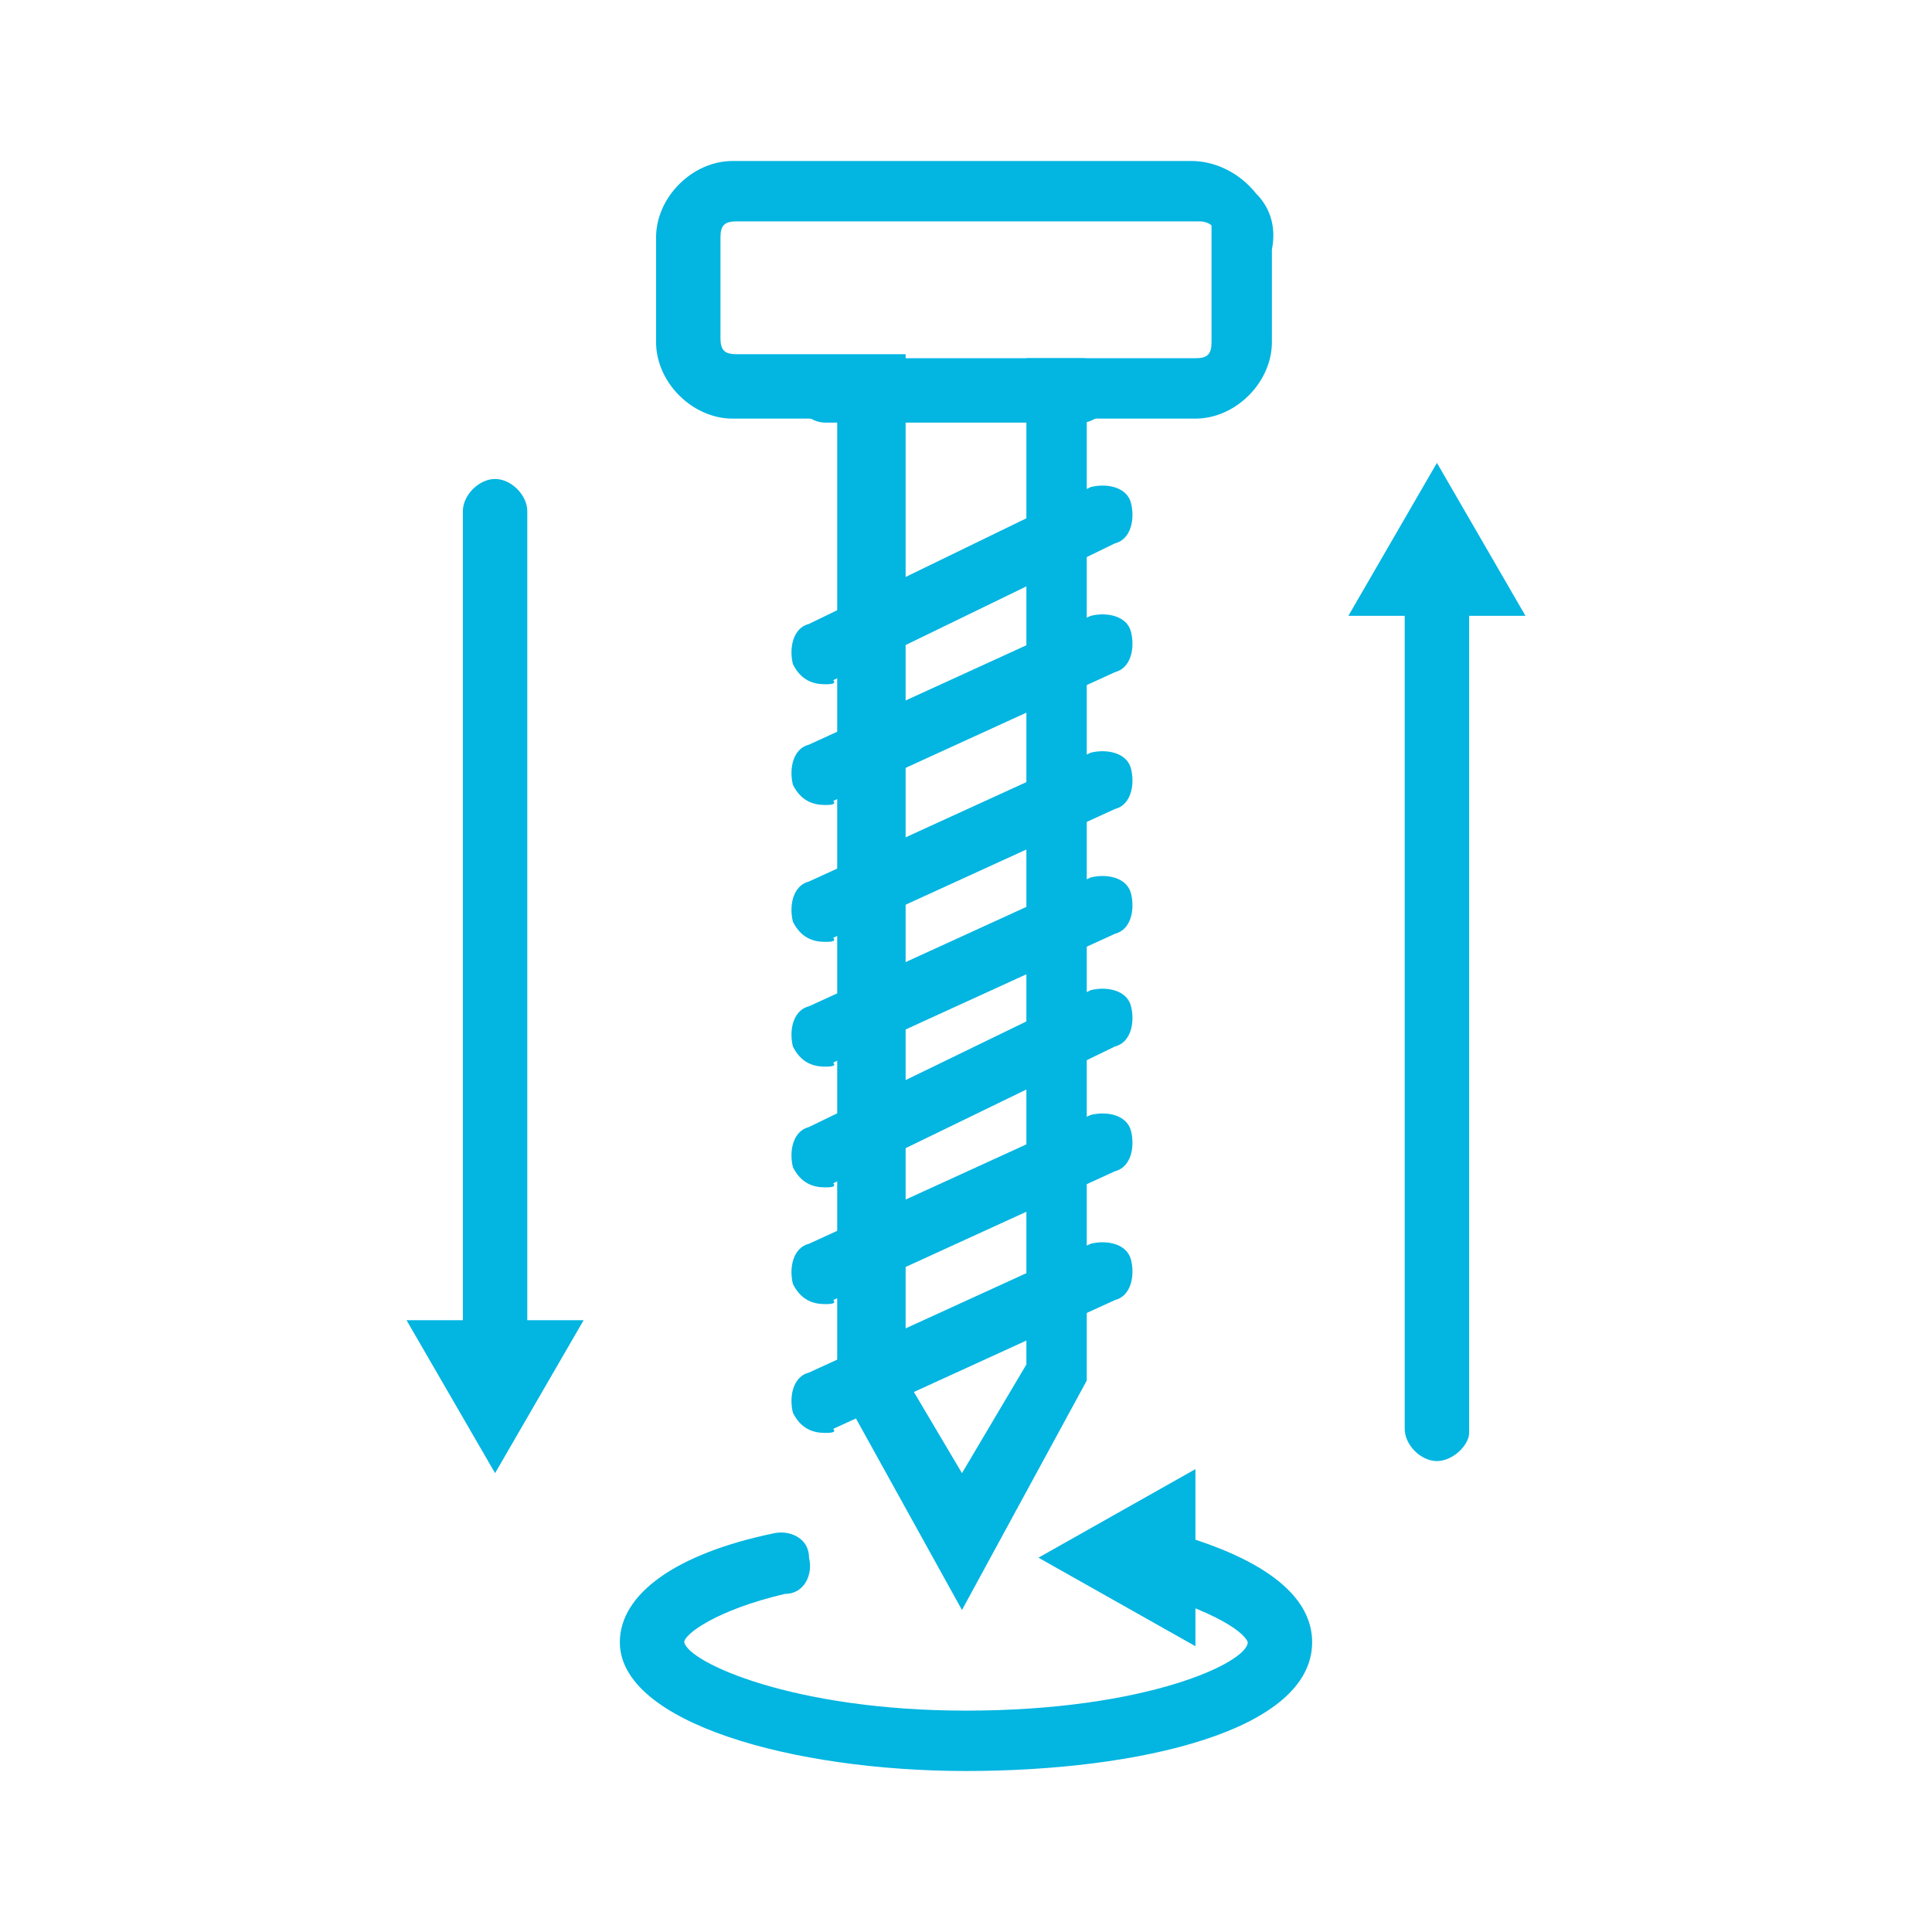
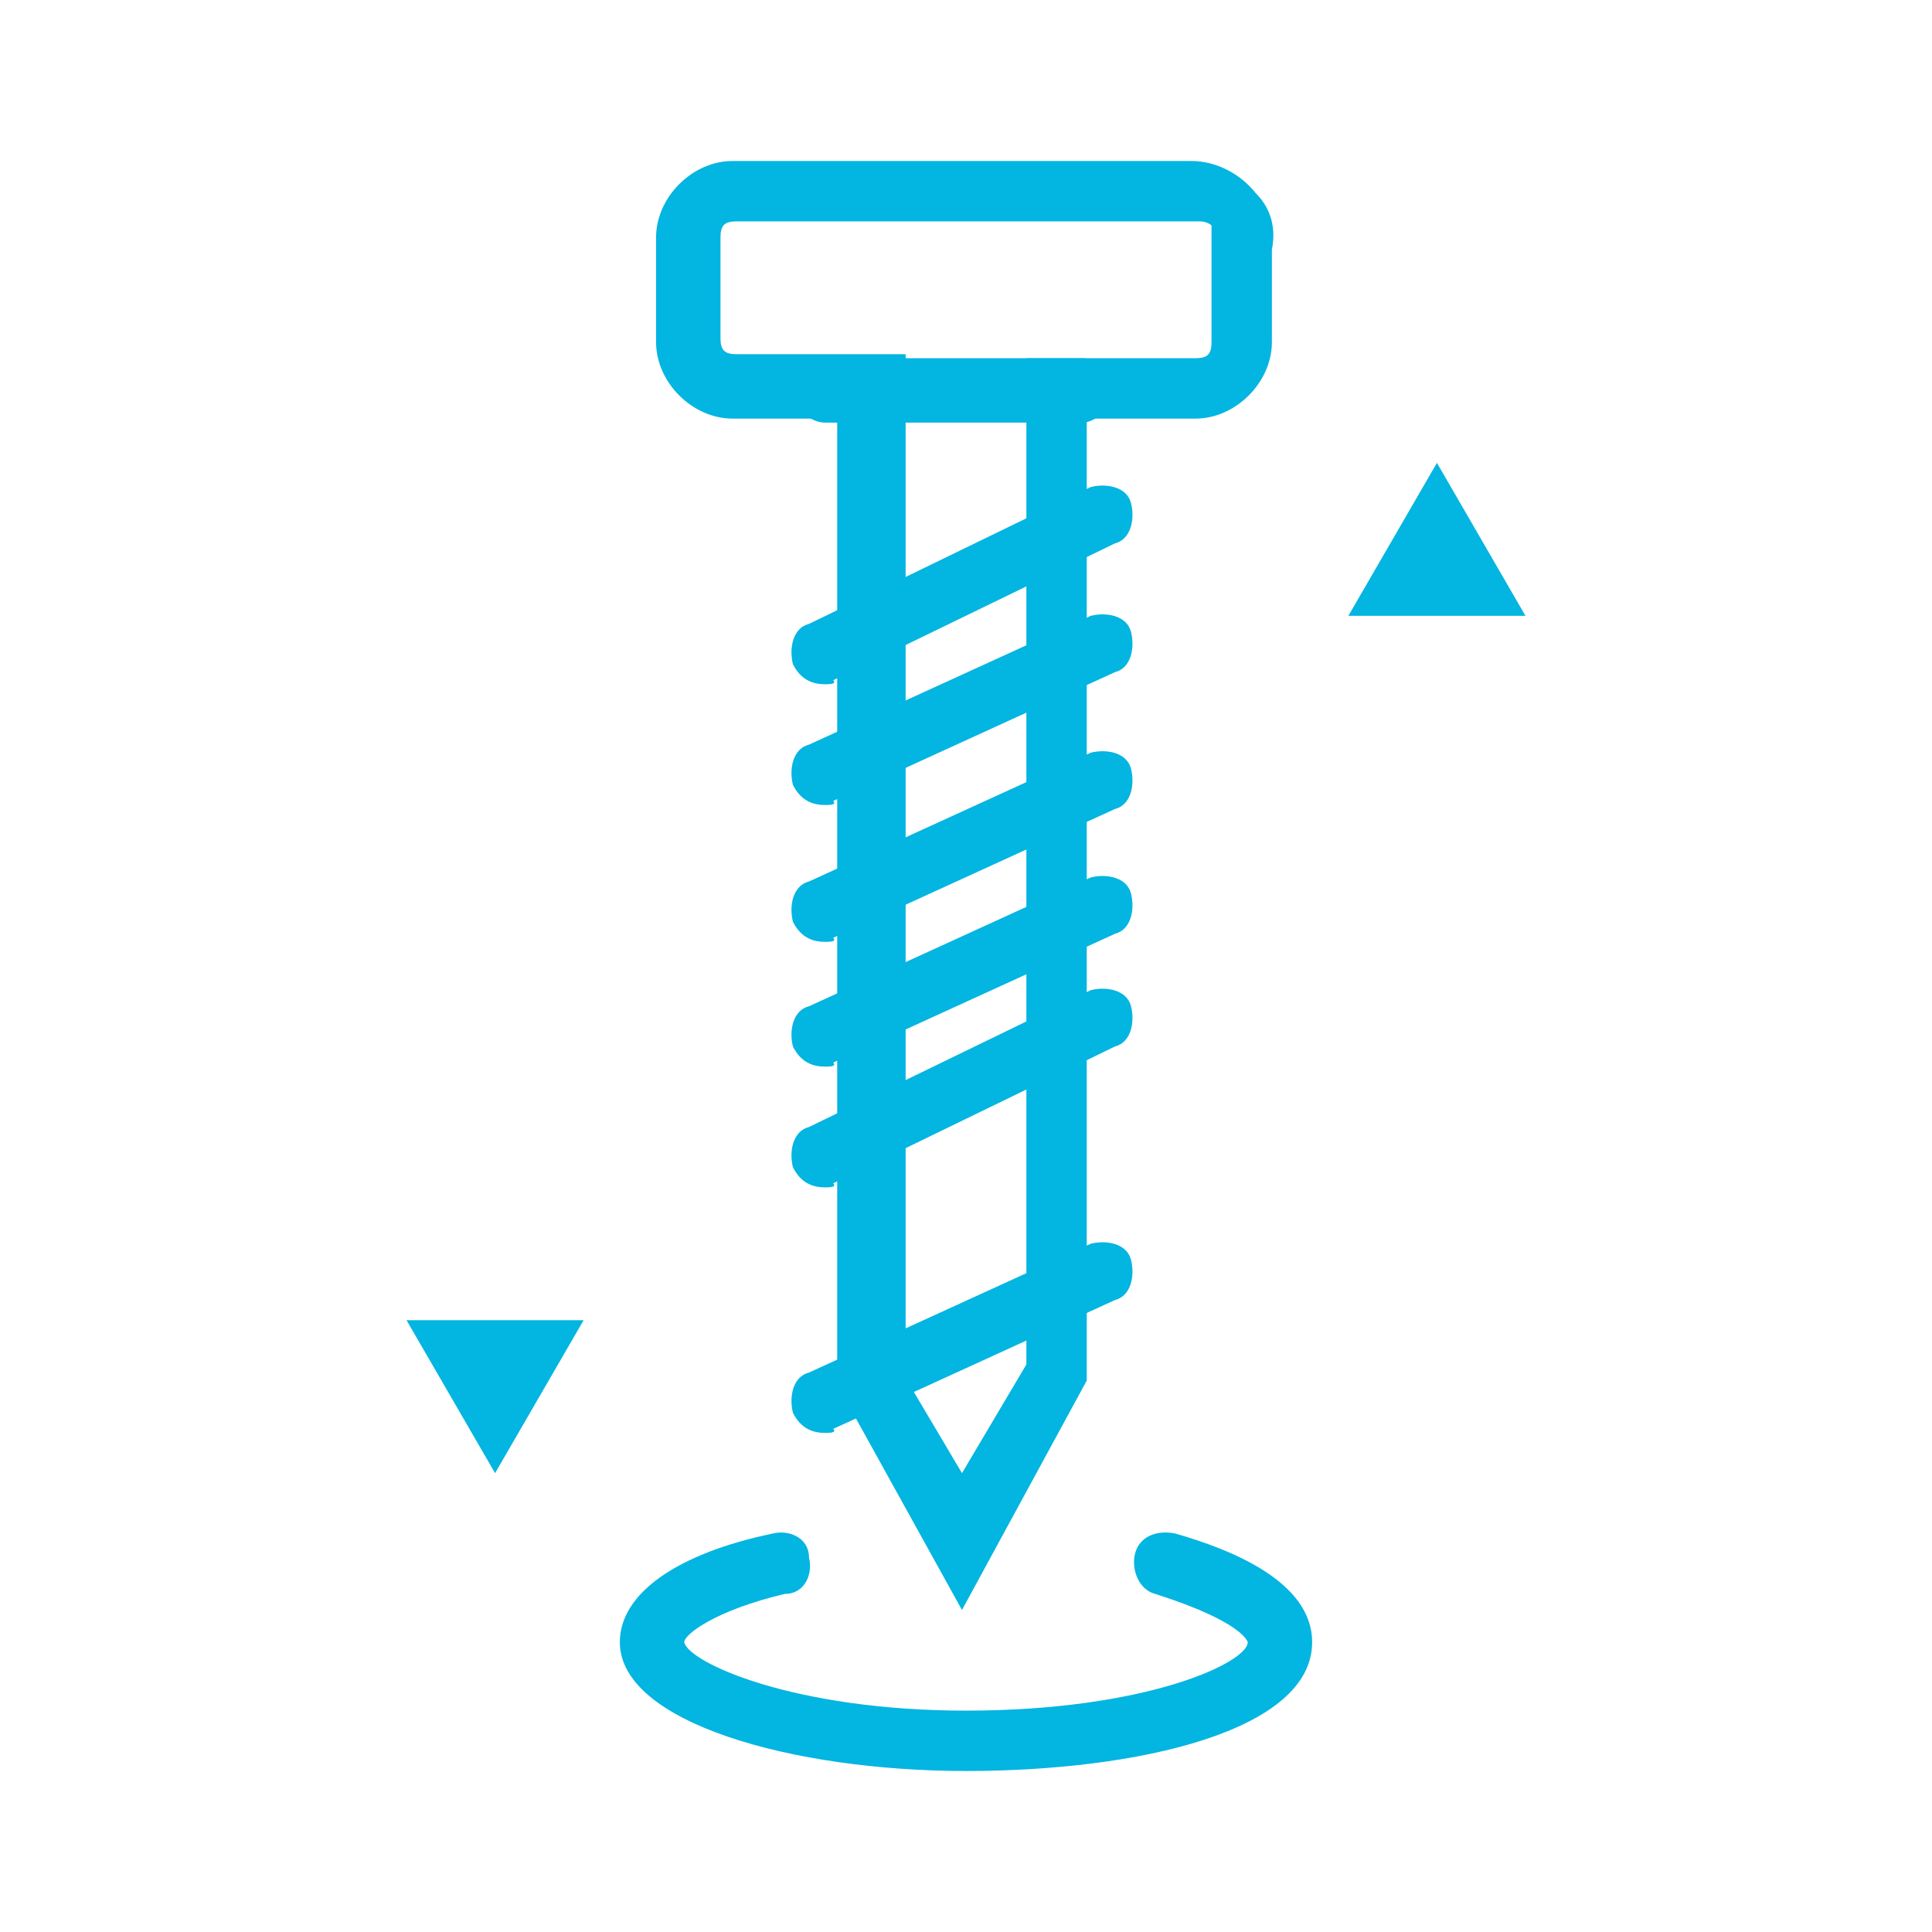
<svg xmlns="http://www.w3.org/2000/svg" version="1.1" id="Layer_1" x="0px" y="0px" viewBox="0 0 48 48" style="enable-background:new 0 0 48 48;" xml:space="preserve">
  <style type="text/css">
	.st0{fill:#03B5E1;}
</style>
  <g>
    <g>
      <path class="st0" d="M23.9,40l-3.1-5.6v-24h-2.6c-1,0-1.9-0.9-1.9-1.9V5.9c0-1,0.9-1.9,1.9-1.9h11.4c0.6,0,1.2,0.3,1.6,0.8    c0.4,0.4,0.5,0.9,0.4,1.4v2.3c0,1-0.9,1.9-1.9,1.9H27v23.9L23.9,40z M22.3,33.9l1.6,2.7l1.6-2.7V8.9h4.2c0.3,0,0.4-0.1,0.4-0.4    V5.9c0-0.1,0-0.1,0-0.3c0,0-0.1-0.1-0.3-0.1H18.3c-0.3,0-0.4,0.1-0.4,0.4v2.5c0,0.3,0.1,0.4,0.4,0.4h4.2v25.1H22.3z" />
    </g>
    <g>
      <path class="st0" d="M20.5,17c-0.3,0-0.6-0.1-0.8-0.5c-0.1-0.4,0-0.9,0.4-1l7-3.4c0.4-0.1,0.9,0,1,0.4c0.1,0.4,0,0.9-0.4,1l-7,3.4    C20.8,17,20.6,17,20.5,17z" />
    </g>
    <g>
      <path class="st0" d="M26.9,10.5h-6.4c-0.4,0-0.8-0.4-0.8-0.8s0.4-0.8,0.8-0.8h6.4c0.4,0,0.8,0.4,0.8,0.8S27.2,10.5,26.9,10.5z" />
    </g>
    <g>
      <path class="st0" d="M20.5,20c-0.3,0-0.6-0.1-0.8-0.5c-0.1-0.4,0-0.9,0.4-1l7-3.2c0.4-0.1,0.9,0,1,0.4c0.1,0.4,0,0.9-0.4,1l-7,3.2    C20.8,20,20.6,20,20.5,20z" />
    </g>
    <g>
      <path class="st0" d="M20.5,23.4c-0.3,0-0.6-0.1-0.8-0.5c-0.1-0.4,0-0.9,0.4-1l7-3.2c0.4-0.1,0.9,0,1,0.4c0.1,0.4,0,0.9-0.4,1    l-7,3.2C20.8,23.4,20.6,23.4,20.5,23.4z" />
    </g>
    <g>
      <path class="st0" d="M20.5,26.5c-0.3,0-0.6-0.1-0.8-0.5c-0.1-0.4,0-0.9,0.4-1l7-3.2c0.4-0.1,0.9,0,1,0.4c0.1,0.4,0,0.9-0.4,1    l-7,3.2C20.8,26.5,20.6,26.5,20.5,26.5z" />
    </g>
    <g>
      <path class="st0" d="M20.5,29.5c-0.3,0-0.6-0.1-0.8-0.5c-0.1-0.4,0-0.9,0.4-1l7-3.4c0.4-0.1,0.9,0,1,0.4c0.1,0.4,0,0.9-0.4,1    l-7,3.4C20.8,29.5,20.6,29.5,20.5,29.5z" />
    </g>
    <g>
-       <path class="st0" d="M20.5,32.4c-0.3,0-0.6-0.1-0.8-0.5c-0.1-0.4,0-0.9,0.4-1l7-3.2c0.4-0.1,0.9,0,1,0.4c0.1,0.4,0,0.9-0.4,1    l-7,3.2C20.8,32.4,20.6,32.4,20.5,32.4z" />
-     </g>
+       </g>
    <g>
      <path class="st0" d="M20.5,35.6c-0.3,0-0.6-0.1-0.8-0.5c-0.1-0.4,0-0.9,0.4-1l7-3.2c0.4-0.1,0.9,0,1,0.4c0.1,0.4,0,0.9-0.4,1    l-7,3.2C20.8,35.6,20.6,35.6,20.5,35.6z" />
    </g>
    <g>
      <g>
        <polygon class="st0" points="12.3,36.6 14.5,32.8 10.1,32.8    " />
      </g>
      <g>
-         <path class="st0" d="M12.3,34.3c-0.4,0-0.8-0.4-0.8-0.8V12.7c0-0.4,0.4-0.8,0.8-0.8c0.4,0,0.8,0.4,0.8,0.8v20.8     C13.1,33.9,12.7,34.3,12.3,34.3z" />
-       </g>
+         </g>
    </g>
    <g>
      <g>
        <polygon class="st0" points="35.7,11.5 33.5,15.3 37.9,15.3    " />
      </g>
      <g>
-         <path class="st0" d="M35.7,36.3c-0.4,0-0.8-0.4-0.8-0.8V14.8c0-0.4,0.4-0.8,0.8-0.8c0.4,0,0.8,0.4,0.8,0.8v20.8     C36.5,35.9,36.1,36.3,35.7,36.3z" />
-       </g>
+         </g>
    </g>
    <g>
      <path class="st0" d="M24,44c-4.3,0-8.6-1.2-8.6-3.2c0-1.2,1.4-2.2,3.8-2.7c0.4-0.1,0.9,0.1,0.9,0.6c0.1,0.4-0.1,0.9-0.6,0.9    c-1.7,0.4-2.5,1-2.5,1.2c0.1,0.5,2.7,1.7,7,1.7c4.5,0,7-1.2,7-1.7l0,0c0,0-0.1-0.5-2.3-1.2c-0.4-0.1-0.6-0.6-0.5-1    c0.1-0.4,0.5-0.6,1-0.5c1.4,0.4,3.4,1.2,3.4,2.7C32.6,43,28.3,44,24,44z" />
    </g>
    <g>
-       <polygon class="st0" points="25.8,38.7 29.7,40.9 29.7,36.5   " />
-     </g>
+       </g>
  </g>
</svg>